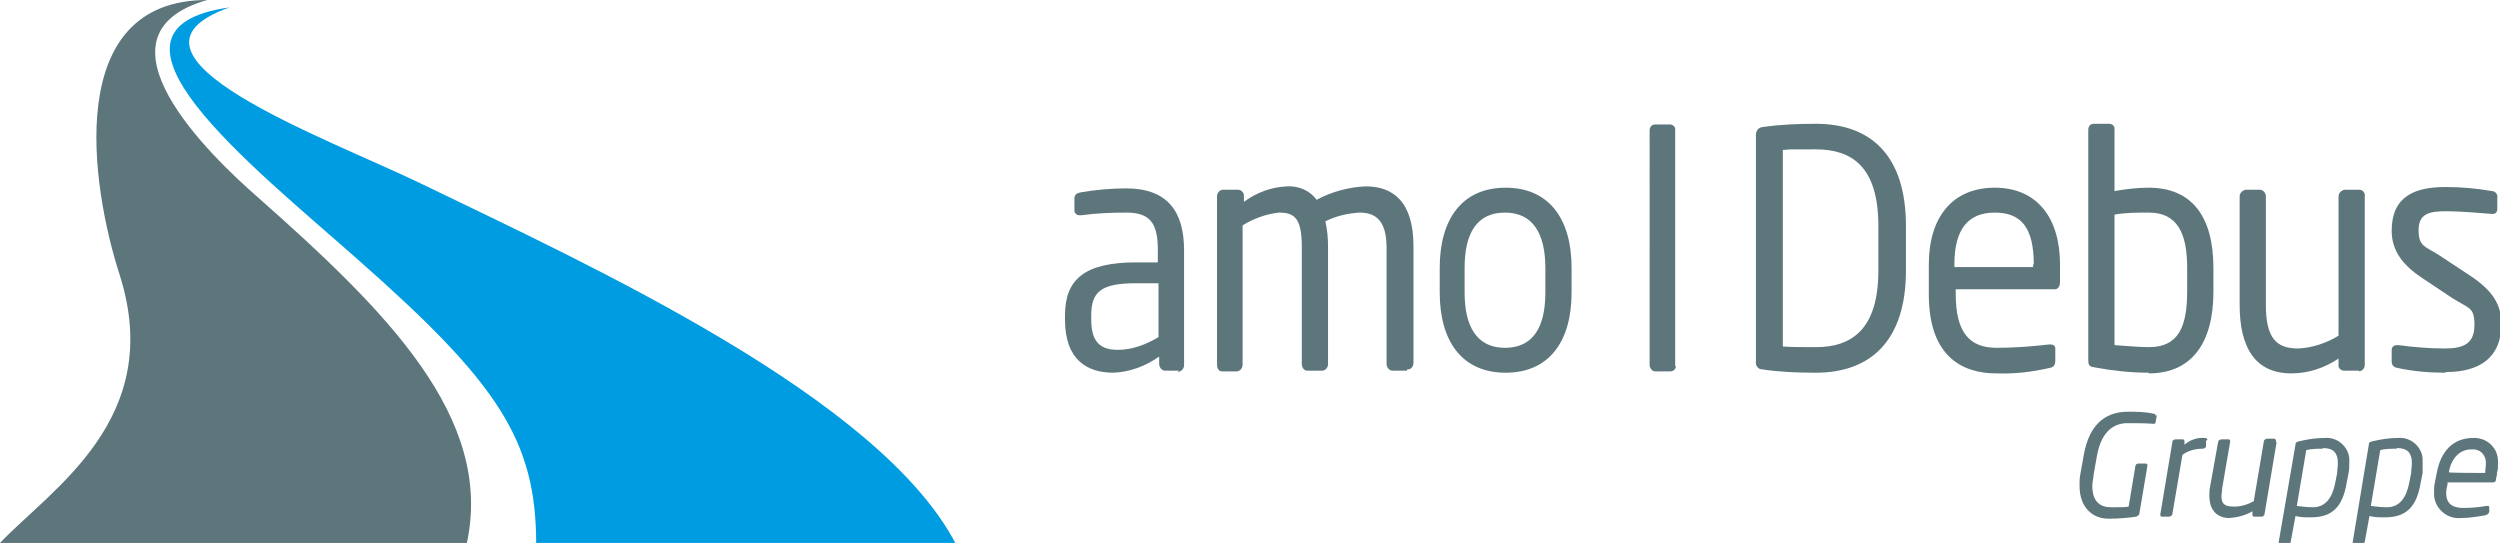
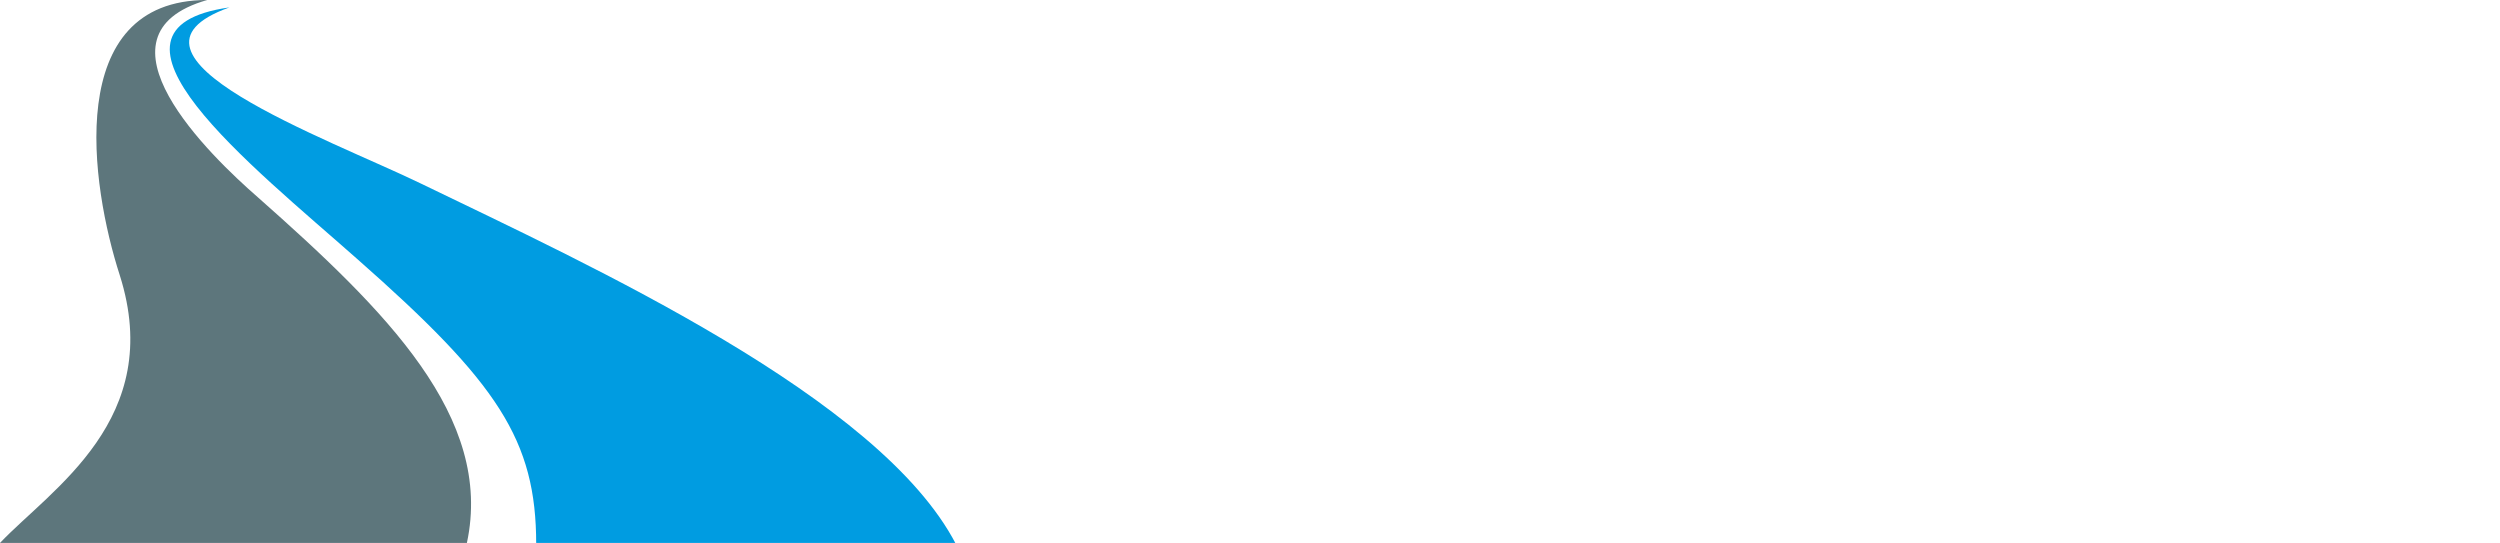
<svg xmlns="http://www.w3.org/2000/svg" id="Ebene_1" viewBox="0 0 371.6 80.7">
  <defs>
    <style>      .st0 {        fill: #009ce1;      }      .st1 {        fill: #5d767c;      }    </style>
  </defs>
  <path class="st1" d="M0,80.7c7.6-8,24.6-18.4,17.8-39.8C13.5,27.6,9.3,0,30.8,0c-18.2,5.2.5,23.2,7.5,29.3,19.1,16.9,35.1,32.7,31.1,51.4H0Z" />
  <path class="st0" d="M79.7,80.9c0-15.5-5.7-24-26.6-42.4C37.4,24.6,11.5,4.3,34.1,1.1c-19.8,7.1,14.7,19.5,28.5,26.2,25.2,12.2,68.2,31.8,79.5,53.6h-62.4Z" />
-   <path class="st1" d="M320.6,61.7l-.2,1.1c0,.1-.1.2-.3.2h0c-1.2-.1-2.1-.1-3.9-.1s-3.8,1-4.5,4.8l-.5,2.8c0,.5-.2,1.1-.2,1.7,0,2.4,1.2,3.2,2.8,3.2s2.1,0,2.6-.1l1-6c0-.2.2-.4.4-.4h1.1c.2,0,.3.1.3.3,0,0,0,0,0,0l-1.2,7.1c0,.2-.2.4-.5.5-1.4.2-2.7.3-4.1.3-2.2,0-4.3-1.5-4.3-4.9,0-.5,0-1.1.1-1.6l.5-2.8c.9-5.4,3.9-6.6,6.6-6.6,1.3,0,2.6,0,3.8.3.2,0,.3,0,.3.3h0ZM327.9,65.5v.9c-.1.2-.3.3-.6.3h0c-1,0-2.1.3-2.9.9l-1.5,8.8c0,.2-.3.4-.5.4h-1c-.2,0-.3-.1-.3-.3,0,0,0,0,0,0h0c0,0,1.8-10.8,1.8-10.8,0-.2.2-.4.5-.4h1c.2,0,.3.1.3.3,0,0,0,0,0,0v.5c.8-.7,1.9-1.1,3-1,.3,0,.4.1.4.3h0ZM338.4,65.7l-1.8,10.7c0,.2-.2.4-.5.4h-1c-.2,0-.3-.1-.3-.3,0,0,0,0,0,0v-.5c-1,.6-2.2.9-3.4,1-1.8,0-3-1.1-3-3.3,0-.4,0-.9.1-1.3l1.2-6.7c0-.2.3-.4.5-.4h1c.2,0,.3.1.3.3,0,0,0,0,0,0h0c0,0-1.2,7-1.2,7,0,.4-.1.8-.1,1.2,0,1.2.6,1.5,1.9,1.5,1,0,2-.3,2.9-.8l1.5-8.9c0-.2.3-.4.5-.4h1c.2,0,.3.2.3.3,0,0,0,0,0,0v.2ZM349.1,70.3l-.3,1.5c-.6,3.6-2.2,5.1-5.3,5.1-.8,0-1.6,0-2.3-.2l-.7,3.8c0,.2-.2.4-.5.4h-1c-.2,0-.3-.1-.3-.3,0,0,0,0,0,0l2.5-14.5c0-.3.1-.4.5-.5,1.3-.3,2.5-.5,3.8-.5,1.9-.2,3.6,1.3,3.7,3.1,0,.2,0,.5,0,.7,0,.4,0,.9-.1,1.3h0ZM345.2,66.7c-.8,0-1.6,0-2.4.2l-1.4,8.3c.8.1,1.6.2,2.4.2,1.9,0,2.9-1.5,3.3-3.6l.3-1.5c0-.5.1-1,.1-1.5,0-1.4-.6-2.2-2.2-2.2h0ZM360.1,70.3l-.3,1.5c-.6,3.6-2.2,5.1-5.3,5.1-.8,0-1.6,0-2.3-.2l-.7,3.8c0,.2-.2.4-.5.4h-1c-.2,0-.3-.1-.3-.3,0,0,0,0,0,0l2.4-14.5c0-.3.1-.4.5-.5,1.3-.3,2.5-.5,3.8-.5,1.9-.2,3.6,1.3,3.7,3.1,0,.2,0,.5,0,.7,0,.4,0,.9,0,1.3h0ZM356.2,66.7c-.8,0-1.6,0-2.4.2l-1.4,8.3c.8.1,1.6.2,2.4.2,1.9,0,2.9-1.5,3.3-3.6l.3-1.5c0-.5.1-1,.1-1.5,0-1.4-.6-2.2-2.2-2.2h0ZM371.2,70.3l-.2.9c0,.3-.1.5-.4.5h-6.8v.3c-.1.4-.2.8-.2,1.3,0,1.6,1,2.2,2.5,2.2,1.2,0,2.4-.1,3.5-.3h.1c.2,0,.3,0,.3.2v.7c-.1.3-.3.4-.6.5-1.2.2-2.4.4-3.6.4-2,.2-3.8-1.3-4-3.3,0-.2,0-.4,0-.6,0-.4,0-.9.1-1.3l.3-1.5c.6-3.3,2.5-5.2,5.4-5.2,1.9-.1,3.6,1.3,3.7,3.3,0,.2,0,.4,0,.6,0,.5,0,.9-.2,1.4h0ZM367.3,66.8c-1.8,0-3,1.5-3.3,3.4h0c0,.1,5.4.1,5.4.1h0c0-.5.1-.9.1-1.3.1-1.1-.6-2.1-1.7-2.2-.2,0-.4,0-.5,0h0ZM175.2,55.1h-2c-.5,0-.9-.5-.9-1v-1.1c-2,1.4-4.3,2.3-6.8,2.4-3.8,0-7.2-1.8-7.2-7.9v-.6c0-5.3,2.8-7.9,10.6-7.9h3.2v-1.9c0-4.1-1.3-5.5-4.7-5.5-2.3,0-4.5.1-6.7.4h-.2c-.4,0-.7-.2-.8-.6,0,0,0-.1,0-.2v-1.7c0-.5.3-.8.9-.9,2.3-.4,4.5-.6,6.8-.6,6.1,0,8.6,3.4,8.6,9.2v17.1c0,.5-.4.9-.9,1ZM172.2,42.1h-3.3c-5.3,0-6.7,1.3-6.7,4.8v.6c0,3.5,1.5,4.5,4,4.5,2.1,0,4.2-.8,6-1.9v-7.9ZM209.1,55.1h-2.1c-.5,0-.9-.5-.9-1v-17.3c0-4.1-1.7-5.2-4-5.2-1.8.1-3.5.5-5.1,1.3.3,1.3.4,2.5.4,3.8v17.4c0,.5-.3.9-.8,1h-2.3c-.4,0-.8-.4-.8-1v-17.4c0-4.3-1.1-5.1-3.4-5.1-1.9.2-3.8.9-5.4,1.9v20.7c0,.5-.3.9-.8,1h-2.3c-.4,0-.7-.4-.7-1v-25c0-.5.3-.9.8-1,0,0,0,0,0,0h2.3c.5,0,.9.4.9.9,0,0,0,0,0,0v.9c1.9-1.4,4.1-2.2,6.4-2.3,1.7-.1,3.4.6,4.4,2,2.2-1.2,4.8-1.9,7.3-2,4,0,7.1,2.2,7.1,8.9v17.3c0,.5-.3,1-.8,1,0,0,0,0-.1,0h0ZM223.8,55.4c-6.5,0-9.8-4.7-9.8-11.9v-3.7c0-7.2,3.3-11.9,9.8-11.9s9.8,4.7,9.8,11.9v3.7c0,7.2-3.3,11.9-9.8,11.9ZM229.7,39.8c0-5-1.8-8.2-6-8.2s-6,3.1-6,8.2v3.7c0,5,1.8,8.2,6,8.2s6-3.1,6-8.2v-3.7ZM269.9,55.4c-2.7,0-5.4-.1-8-.5-.6,0-1-.6-.9-1.2,0,0,0,0,0,0V20.1c0-.6.3-1.1.9-1.2,2.7-.4,5.3-.5,8-.5,8.1,0,13.4,4.6,13.4,15.2v6.6c0,10.5-5.3,15.2-13.4,15.2ZM279.2,33.6c0-8.9-4-11.4-9.3-11.4s-3.4,0-4.9.1v29.2c1.4.1,2.8.1,4.9.1,5.3,0,9.3-2.6,9.3-11.4v-6.6ZM305.4,43h-14.7v.7c0,5.8,2.1,8,6.1,8,2.6,0,5.2-.2,7.8-.5h.2c.4,0,.7.2.7.6,0,0,0,0,0,.1v1.7c0,.6-.2,1-.9,1.1-2.6.6-5.2.9-7.9.8-5.1,0-10-2.6-10-11.7v-4.5c0-7,3.5-11.4,9.8-11.4s9.7,4.5,9.7,11.4v2.6c0,.7-.3,1.1-.8,1.1h0ZM302.3,39.3c0-5.5-1.9-7.7-5.8-7.7s-6,2.4-6,7.7v.4h11.7v-.4ZM319.4,55.4c-2.7,0-5.4-.3-8.1-.8-.8-.1-.9-.4-.9-1.1V19.3c0-.5.3-.9.8-.9,0,0,0,0,0,0h2.3c.5,0,.9.4.8.9v9.1c1.7-.3,3.4-.5,5.1-.5,6.4,0,9.6,4.3,9.6,11.9v3.6c0,7.4-3.1,12.1-9.6,12.1ZM325.1,39.8c0-5.2-1.5-8.2-5.7-8.2-1.7,0-3.4,0-5.1.3v19.4c1.5.1,3.7.3,5.1.3,4.4,0,5.7-3,5.7-8.3v-3.5ZM350.6,55.1h-2.2c-.5,0-.9-.5-.8-.9,0,0,0,0,0,0v-.9c-2.1,1.4-4.5,2.2-7,2.2-5.3,0-7.7-3.7-7.7-10.2v-16.1c0-.5.4-.9.9-1h2.1c.5,0,.9.5.9,1v16.1c0,4.9,1.5,6.5,4.8,6.5,2.1-.1,4.2-.8,6-1.9v-20.7c0-.5.4-.9.9-1h2.2c.5,0,.9.5.8,1v25c0,.5-.3.9-.8,1,0,0,0,0,0,0ZM363.4,55.4c-2.3,0-4.7-.2-7-.7-.6-.1-.9-.4-.9-1v-1.7c0-.4.3-.7.8-.7,0,0,0,0,0,0h.2c2.3.3,4.6.5,6.9.5,2.9,0,4.4-.8,4.4-3.5s-.8-2.4-3.3-4l-4.5-3c-2.7-1.8-4.5-3.9-4.5-7,0-5.1,3.4-6.5,8-6.5,2.3,0,4.6.2,6.9.6.5,0,.9.5.8,1,0,0,0,0,0,0v1.6c0,.6-.3.8-.7.8h-.1c-1.5-.1-4.4-.4-6.8-.4s-4.1.3-4.1,2.8,1,2.4,3,3.7l4.4,2.9c3.7,2.4,4.9,4.5,4.9,7.4,0,5-3.3,7.1-8.2,7.1h0ZM249.1,54.4c0,.4-.3.8-.8.8h-2.3c-.4,0-.7-.4-.8-.8V19.4c0-.5.3-.9.8-.9,0,0,0,0,0,0h2.2c.5,0,.9.4.8.9v35Z" />
</svg>